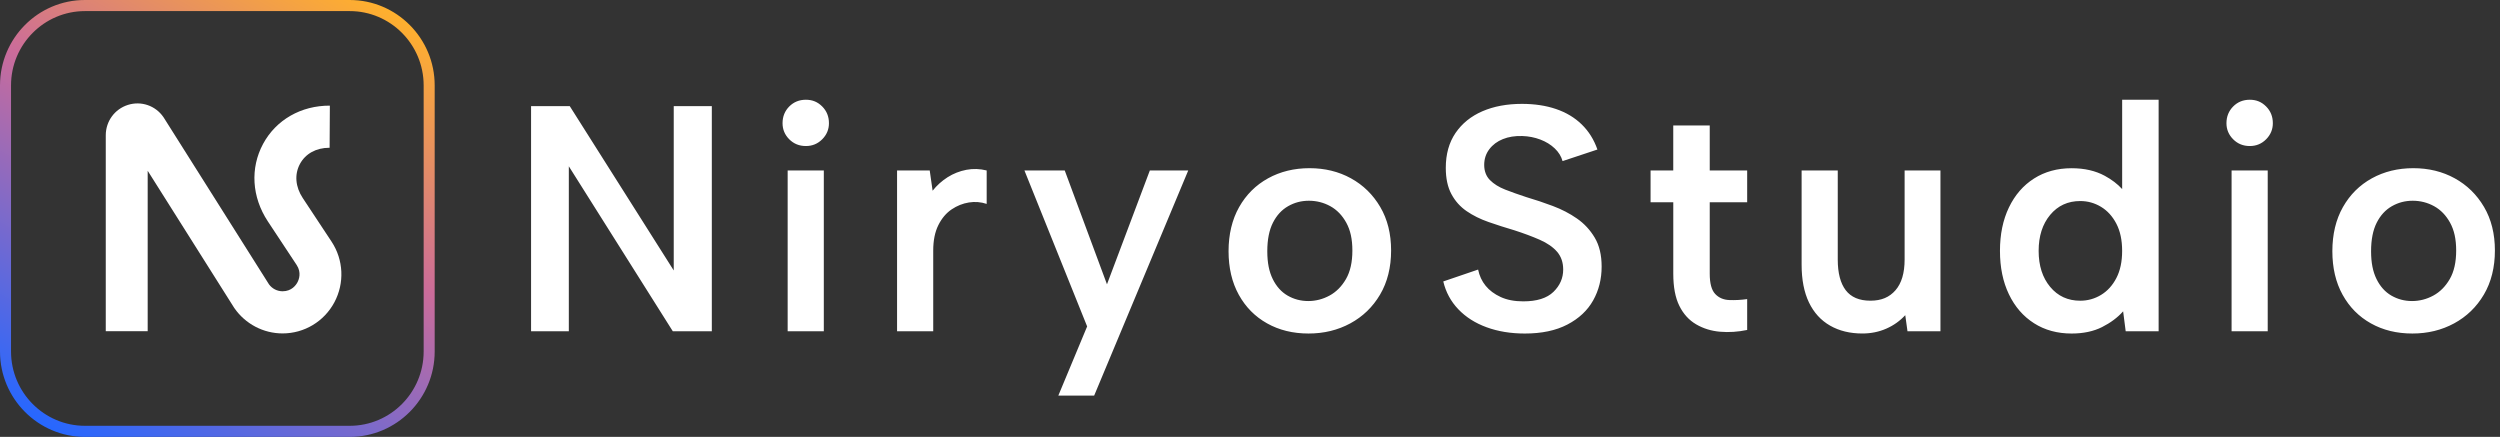
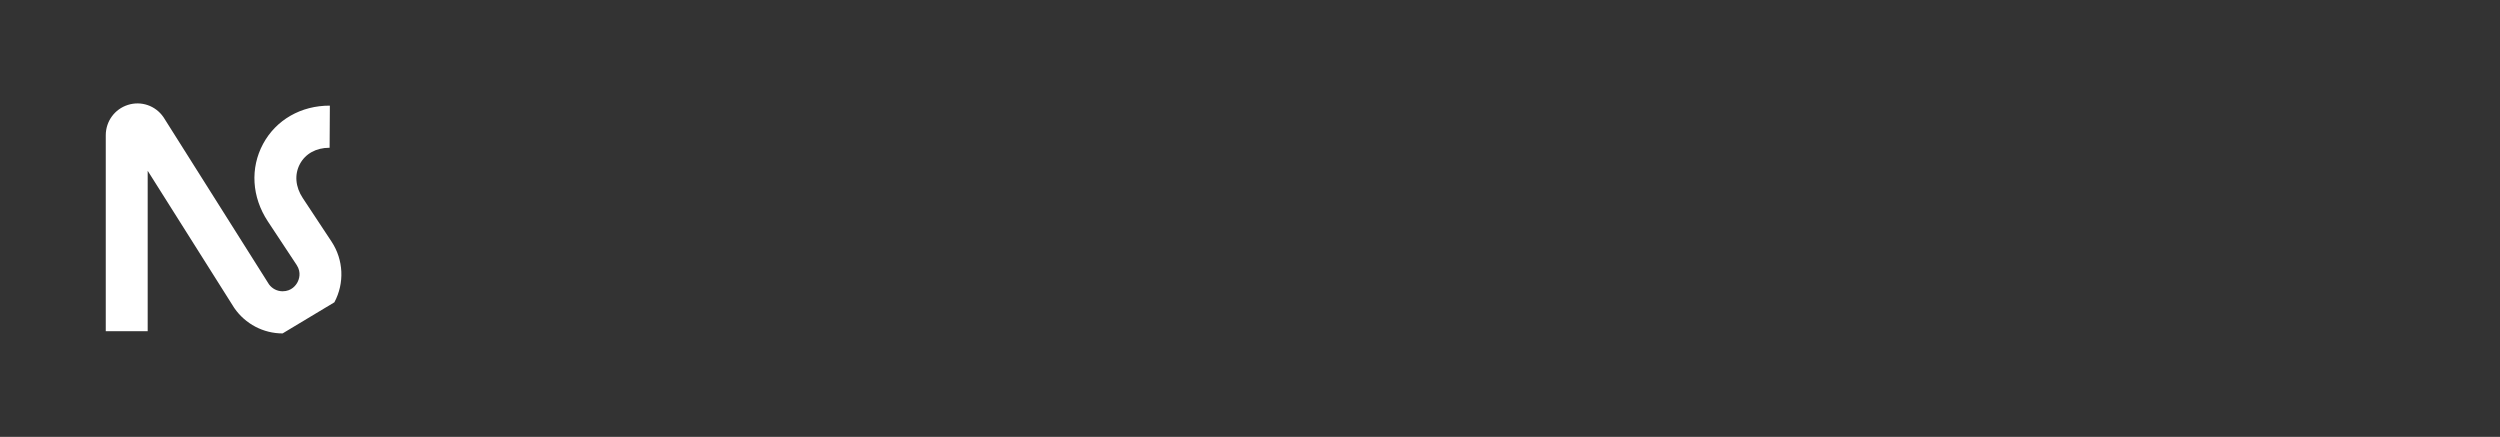
<svg xmlns="http://www.w3.org/2000/svg" width="206" height="36" viewBox="0 0 206 36" fill="none">
  <rect x="0" y="0" width="206" height="36" fill="#333333" stroke="none" />
-   <path fill-rule="evenodd" clip-rule="evenodd" d="M66.405 12.033C65.86 12.033 65.403 11.848 65.034 11.477C64.665 11.106 64.482 10.664 64.482 10.152C64.482 9.606 64.667 9.145 65.034 8.774C65.403 8.403 65.86 8.219 66.405 8.219C66.951 8.219 67.382 8.403 67.751 8.774C68.12 9.145 68.305 9.604 68.305 10.152C68.305 10.664 68.12 11.106 67.751 11.477C67.382 11.848 66.934 12.033 66.405 12.033ZM64.903 14.046H67.882V27.295H64.903V14.046ZM58.654 8.747V27.295H55.438L46.871 13.703V27.295H43.76V8.747H46.949L55.516 22.286V8.747H58.653H58.654ZM76.609 14.046H73.92L73.918 14.048V27.297H76.898V20.645C76.898 19.814 77.038 19.117 77.32 18.551C77.602 17.986 77.967 17.555 78.415 17.253C78.862 16.952 79.336 16.764 79.838 16.683C80.34 16.603 80.827 16.643 81.302 16.802V14.046C80.738 13.906 80.18 13.887 79.627 13.993C79.075 14.099 78.56 14.302 78.085 14.602C77.613 14.903 77.198 15.273 76.847 15.715L76.609 14.046ZM94.747 14.046H97.911L90.16 32.595H87.207L89.58 26.898L84.413 14.046H87.734L91.215 23.427L94.747 14.046ZM104.409 26.646C105.402 27.204 106.54 27.482 107.824 27.482H107.825C109.091 27.482 110.236 27.204 111.265 26.646C112.295 26.089 113.113 25.3 113.718 24.274C114.324 23.249 114.627 22.021 114.627 20.643C114.627 19.265 114.329 18.069 113.731 17.052C113.133 16.036 112.329 15.249 111.318 14.693C110.307 14.136 109.169 13.858 107.904 13.858C106.638 13.858 105.5 14.136 104.489 14.693C103.478 15.251 102.684 16.04 102.104 17.065C101.524 18.09 101.233 19.319 101.233 20.696C101.233 22.074 101.515 23.271 102.076 24.287C102.638 25.305 103.416 26.091 104.409 26.646ZM109.551 24.357C108.998 24.656 108.413 24.806 107.798 24.806C107.184 24.806 106.616 24.656 106.098 24.357C105.58 24.057 105.171 23.6 104.873 22.992C104.575 22.383 104.425 21.654 104.425 20.7C104.425 19.746 104.58 18.964 104.887 18.355C105.195 17.745 105.613 17.29 106.14 16.99C106.665 16.691 107.222 16.541 107.853 16.541C108.484 16.541 109.073 16.691 109.618 16.99C110.164 17.292 110.602 17.747 110.936 18.355C111.269 18.964 111.436 19.693 111.436 20.647C111.436 21.601 111.26 22.383 110.909 22.992C110.556 23.602 110.104 24.057 109.551 24.357ZM121.795 22.208L121.796 22.212L118.926 23.191C119.136 24.073 119.549 24.837 120.164 25.482C120.778 26.127 121.556 26.623 122.496 26.966C123.436 27.311 124.487 27.483 125.647 27.483C127.036 27.483 128.206 27.237 129.155 26.741C130.104 26.246 130.811 25.583 131.276 24.753C131.742 23.922 131.975 22.995 131.975 21.97C131.975 21.016 131.786 20.221 131.407 19.585C131.029 18.949 130.542 18.423 129.944 18.008C129.346 17.591 128.682 17.248 127.953 16.974C127.224 16.7 126.498 16.457 125.778 16.245C125.127 16.033 124.544 15.824 124.026 15.622C123.507 15.419 123.089 15.157 122.773 14.839C122.456 14.521 122.298 14.087 122.298 13.593C122.298 13.1 122.438 12.667 122.72 12.296C123 11.925 123.375 11.647 123.84 11.461C124.306 11.274 124.836 11.19 125.435 11.208C125.962 11.225 126.458 11.322 126.924 11.499C127.389 11.676 127.784 11.919 128.109 12.228C128.435 12.537 128.649 12.888 128.755 13.275L131.627 12.321C131.347 11.51 130.916 10.821 130.336 10.255C129.756 9.69 129.049 9.266 128.215 8.983C127.38 8.699 126.444 8.559 125.407 8.559C124.176 8.559 123.091 8.761 122.151 9.167C121.211 9.575 120.473 10.17 119.936 10.956C119.4 11.742 119.133 12.701 119.133 13.831C119.133 14.697 119.287 15.417 119.595 15.991C119.902 16.566 120.32 17.034 120.847 17.396C121.375 17.758 121.98 18.059 122.666 18.297C123.351 18.536 124.055 18.761 124.775 18.973C125.547 19.222 126.247 19.481 126.871 19.755C127.495 20.029 127.973 20.362 128.307 20.749C128.64 21.139 128.807 21.625 128.807 22.208C128.807 22.915 128.54 23.529 128.004 24.05C127.467 24.572 126.636 24.832 125.513 24.832C124.793 24.832 124.173 24.711 123.655 24.474C123.135 24.234 122.722 23.925 122.415 23.545C122.106 23.168 121.901 22.722 121.796 22.212L121.798 22.211L121.795 22.208ZM137.876 10.337V14.046H136.007V16.669H137.878V22.551C137.878 23.648 138.044 24.53 138.378 25.201C138.711 25.873 139.173 26.381 139.762 26.725C140.351 27.07 141.011 27.273 141.74 27.335C142.469 27.397 143.211 27.348 143.967 27.189V24.645C143.475 24.715 142.987 24.742 142.504 24.724C142.02 24.707 141.629 24.539 141.331 24.221C141.031 23.903 140.882 23.346 140.882 22.551V16.669H143.967V14.046H140.882V10.337H137.876ZM159.891 27.295H157.177L156.993 25.97C156.553 26.447 156.031 26.818 155.424 27.083C154.817 27.348 154.162 27.48 153.46 27.48C152.44 27.48 151.553 27.264 150.798 26.831C150.042 26.398 149.462 25.762 149.058 24.923C148.655 24.084 148.453 23.046 148.453 21.809V14.044H151.431V21.385C151.431 22.498 151.651 23.342 152.089 23.916C152.529 24.49 153.206 24.777 154.12 24.777C155.035 24.777 155.689 24.49 156.189 23.916C156.689 23.342 156.94 22.498 156.94 21.385V14.044H159.893V27.293L159.891 27.295ZM174.866 15.579V8.219H177.871V27.297H175.157L174.946 25.654C174.489 26.168 173.908 26.599 173.206 26.953C172.502 27.306 171.667 27.483 170.702 27.483C169.524 27.483 168.491 27.202 167.604 26.635C166.717 26.071 166.026 25.276 165.535 24.251C165.042 23.226 164.797 22.034 164.797 20.673C164.797 19.311 165.042 18.12 165.535 17.095C166.027 16.069 166.717 15.274 167.604 14.71C168.491 14.145 169.524 13.862 170.702 13.862C171.757 13.862 172.666 14.07 173.431 14.485C174.007 14.797 174.485 15.162 174.866 15.579ZM168.933 23.638C168.301 22.879 167.984 21.891 167.984 20.672C167.984 19.454 168.301 18.466 168.933 17.707C169.566 16.947 170.391 16.566 171.411 16.566C172.026 16.566 172.597 16.725 173.124 17.043C173.651 17.361 174.073 17.825 174.389 18.434C174.706 19.043 174.864 19.79 174.864 20.673C174.864 21.555 174.706 22.301 174.389 22.911C174.073 23.52 173.651 23.984 173.124 24.302C172.597 24.62 172.026 24.779 171.411 24.779C170.391 24.779 169.566 24.399 168.933 23.638ZM185.384 12.033C184.838 12.033 184.382 11.848 184.013 11.477C183.644 11.106 183.46 10.664 183.46 10.152C183.46 9.606 183.646 9.145 184.013 8.774C184.38 8.403 184.838 8.219 185.384 8.219C185.929 8.219 186.36 8.403 186.729 8.774C187.099 9.145 187.282 9.604 187.282 10.152C187.282 10.664 187.097 11.106 186.729 11.477C186.362 11.848 185.911 12.033 185.384 12.033ZM183.882 14.046H186.86V27.295H183.882V14.046ZM195.362 26.646C196.355 27.204 197.493 27.482 198.777 27.482H198.78C200.046 27.482 201.191 27.204 202.22 26.646C203.248 26.089 204.066 25.3 204.671 24.274C205.277 23.249 205.58 22.021 205.58 20.643C205.58 19.265 205.282 18.069 204.684 17.052C204.086 16.036 203.282 15.249 202.271 14.693C201.26 14.136 200.122 13.858 198.857 13.858C197.591 13.858 196.453 14.136 195.442 14.693C194.431 15.251 193.637 16.04 193.057 17.065C192.475 18.09 192.186 19.319 192.186 20.696C192.186 22.074 192.466 23.271 193.029 24.287C193.591 25.305 194.369 26.091 195.362 26.646ZM200.504 24.357C199.951 24.656 199.366 24.806 198.751 24.806H198.749C198.135 24.806 197.568 24.656 197.049 24.357C196.531 24.057 196.122 23.6 195.824 22.992C195.526 22.383 195.377 21.654 195.377 20.7C195.377 19.746 195.531 18.964 195.838 18.355C196.146 17.745 196.564 17.29 197.091 16.99C197.618 16.691 198.175 16.541 198.806 16.541C199.437 16.541 200.026 16.691 200.571 16.99C201.117 17.292 201.555 17.747 201.889 18.355C202.222 18.964 202.389 19.693 202.389 20.647C202.389 21.601 202.213 22.383 201.862 22.992C201.509 23.602 201.057 24.057 200.504 24.357Z" fill="white" />
-   <path d="M28.818 36H7C3.14 36 0 32.844 0 28.965V7.036C0 3.156 3.14 0 7 0H28.818C32.678 0 35.818 3.156 35.818 7.036V28.965C35.818 32.844 32.678 36 28.818 36ZM7 0.914C3.642 0.914 0.909 3.66 0.909 7.036V28.965C0.909 32.34 3.642 35.086 7 35.086H28.818C32.176 35.086 34.909 32.34 34.909 28.965V7.036C34.909 3.66 32.176 0.914 28.818 0.914H7Z" fill="url(#paint0_linear_11998_153506)" />
-   <path d="M23.286 27.474C21.704 27.474 20.22 26.695 19.315 25.392L19.273 25.328L12.169 14.071V27.289H8.715V11.146C8.715 9.994 9.449 8.989 10.54 8.644C11.633 8.298 12.808 8.701 13.462 9.643L13.504 9.707L22.164 23.429C22.426 23.788 22.842 24.001 23.286 24.001C24.035 24.001 24.391 23.488 24.509 23.265C24.628 23.044 24.858 22.461 24.444 21.834L22.064 18.232C20.748 16.233 20.604 13.852 21.677 11.858C22.748 9.87 24.813 8.695 27.18 8.704L27.16 12.176C27.16 12.176 27.146 12.176 27.139 12.176C26.055 12.176 25.171 12.662 24.715 13.51C24.253 14.369 24.337 15.391 24.944 16.314L27.324 19.915C28.311 21.416 28.398 23.327 27.553 24.91C26.708 26.492 25.073 27.474 23.286 27.474Z" fill="white" />
+   <path d="M23.286 27.474C21.704 27.474 20.22 26.695 19.315 25.392L19.273 25.328L12.169 14.071V27.289H8.715V11.146C8.715 9.994 9.449 8.989 10.54 8.644C11.633 8.298 12.808 8.701 13.462 9.643L13.504 9.707L22.164 23.429C22.426 23.788 22.842 24.001 23.286 24.001C24.035 24.001 24.391 23.488 24.509 23.265C24.628 23.044 24.858 22.461 24.444 21.834L22.064 18.232C20.748 16.233 20.604 13.852 21.677 11.858C22.748 9.87 24.813 8.695 27.18 8.704L27.16 12.176C27.16 12.176 27.146 12.176 27.139 12.176C26.055 12.176 25.171 12.662 24.715 13.51C24.253 14.369 24.337 15.391 24.944 16.314L27.324 19.915C28.311 21.416 28.398 23.327 27.553 24.91Z" fill="white" />
  <defs>
    <linearGradient id="paint0_linear_11998_153506" x1="28.86" y1="-1.064" x2="6.792" y2="36.967" gradientUnits="userSpaceOnUse">
      <stop stop-color="#FFB02D" />
      <stop offset="0.42" stop-color="#CB6C9A" />
      <stop offset="1" stop-color="#2667FF" />
    </linearGradient>
  </defs>
</svg>